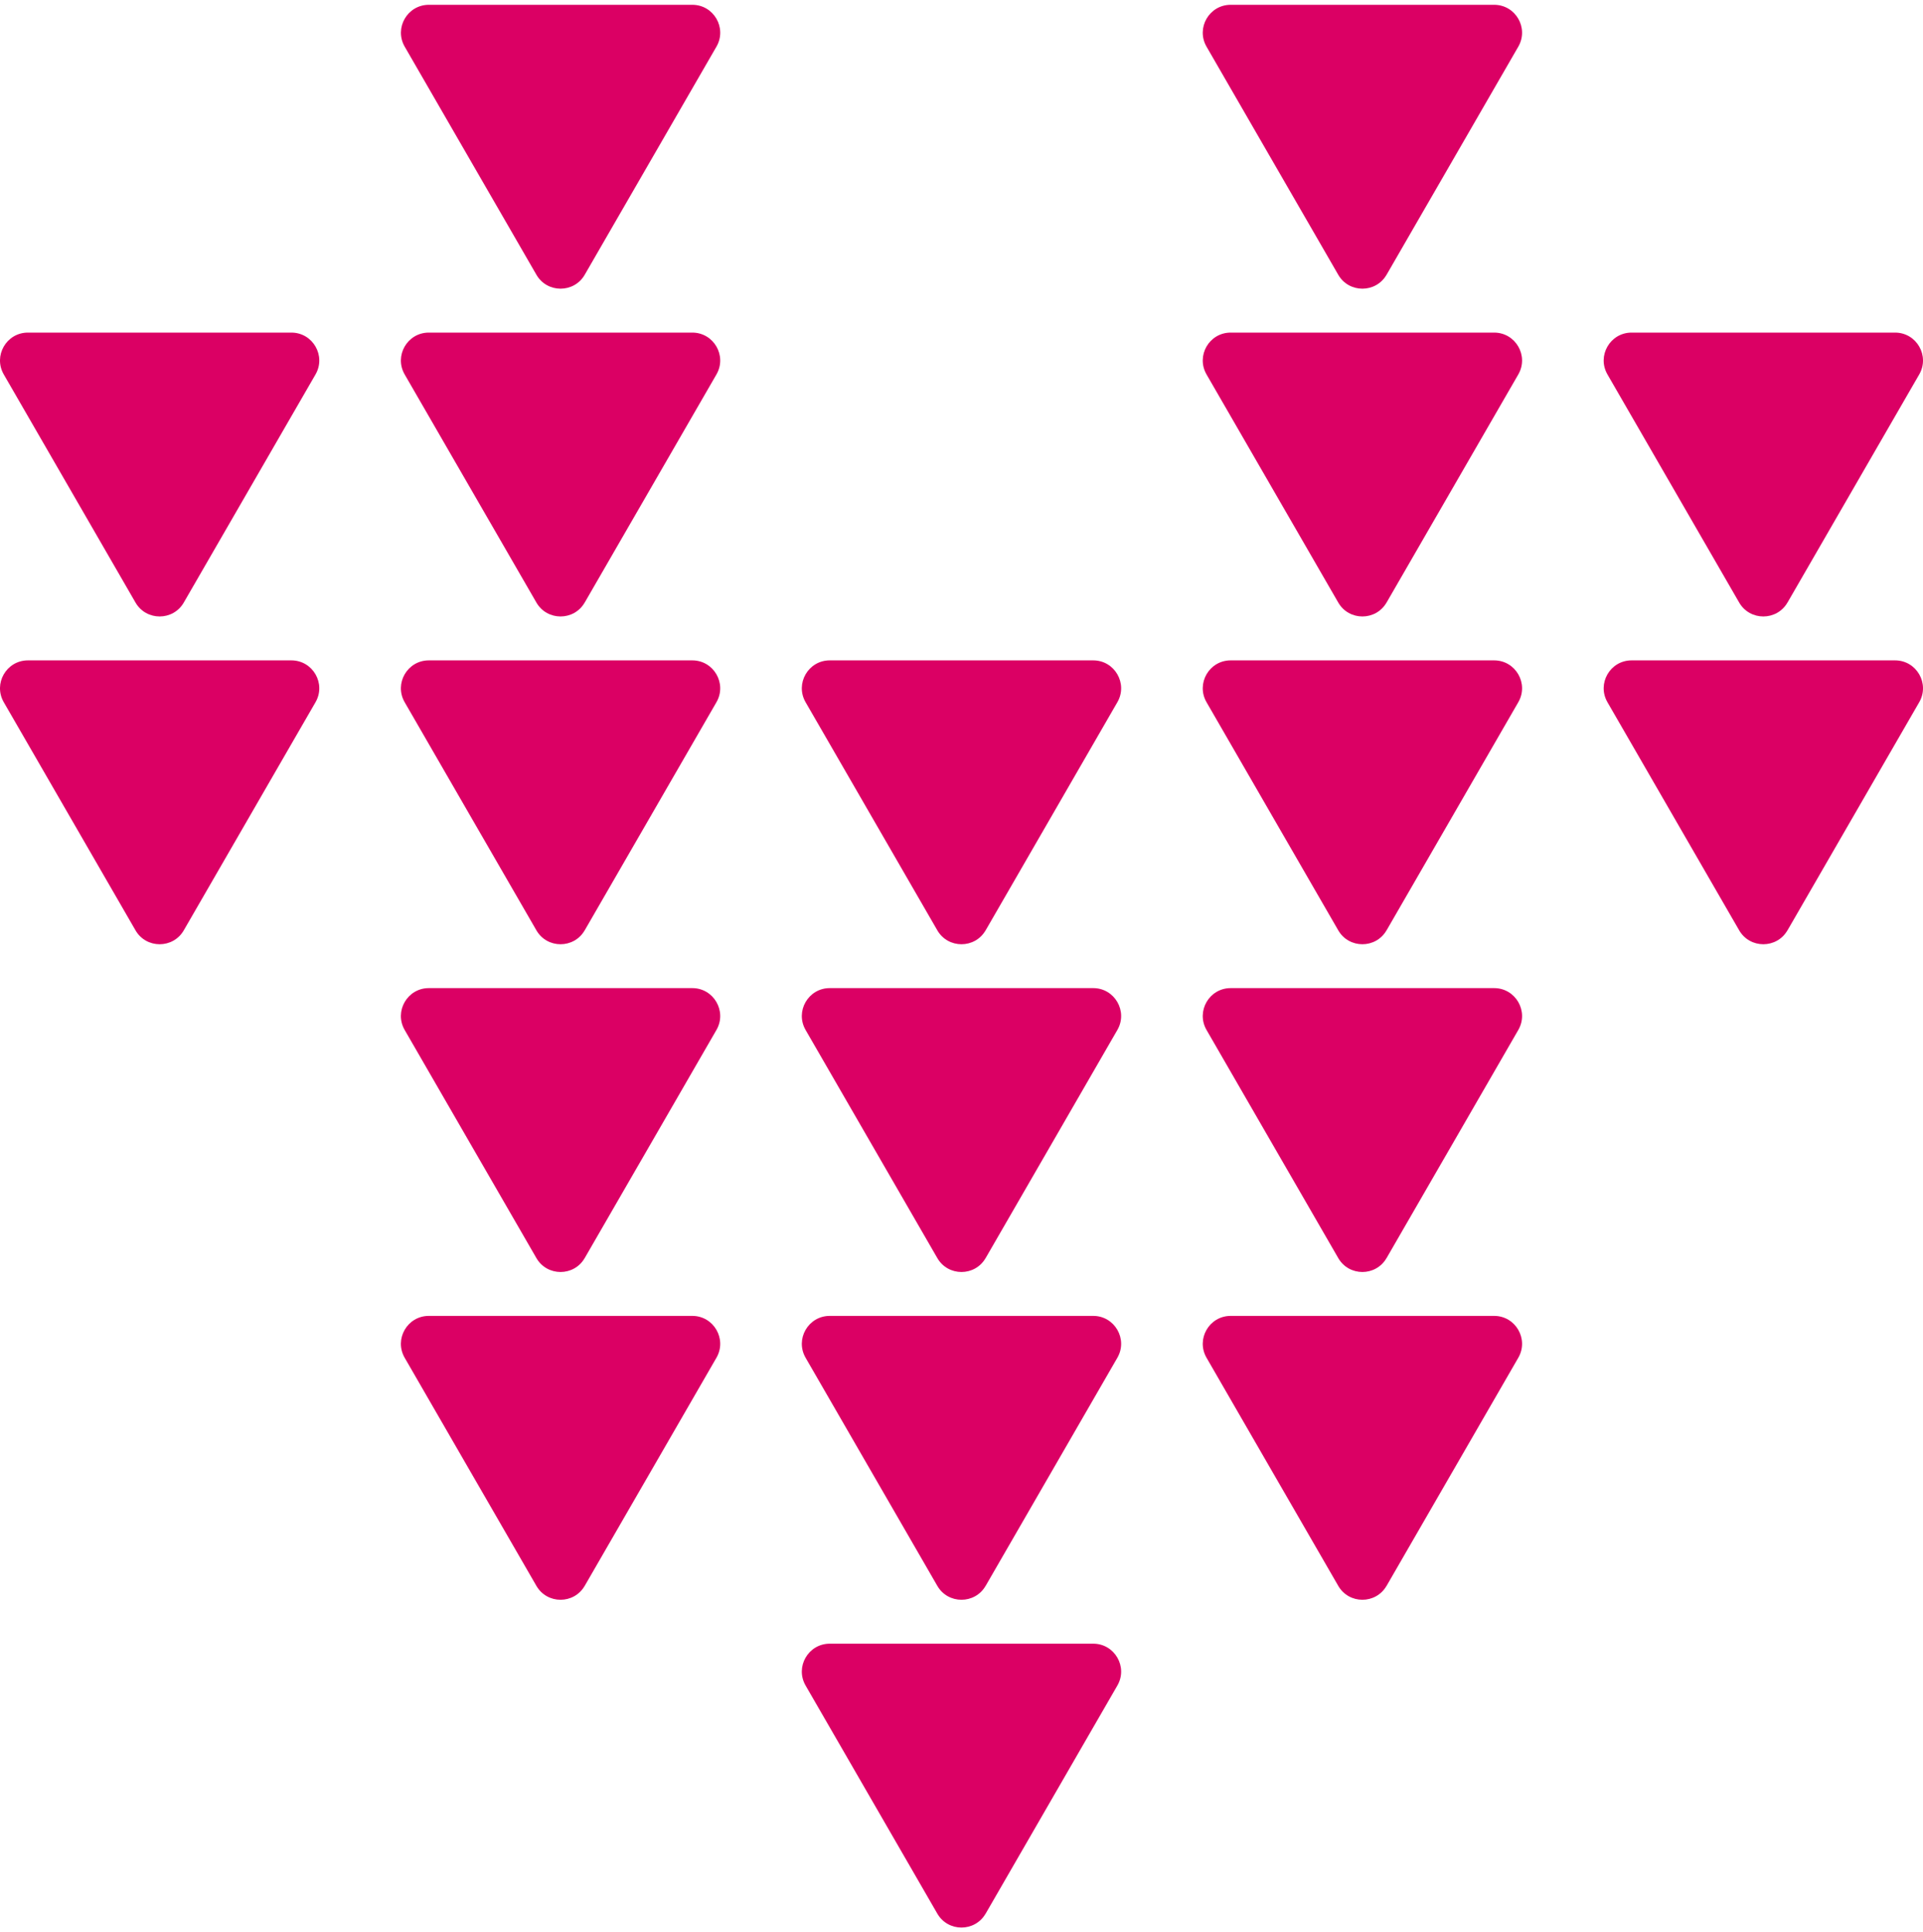
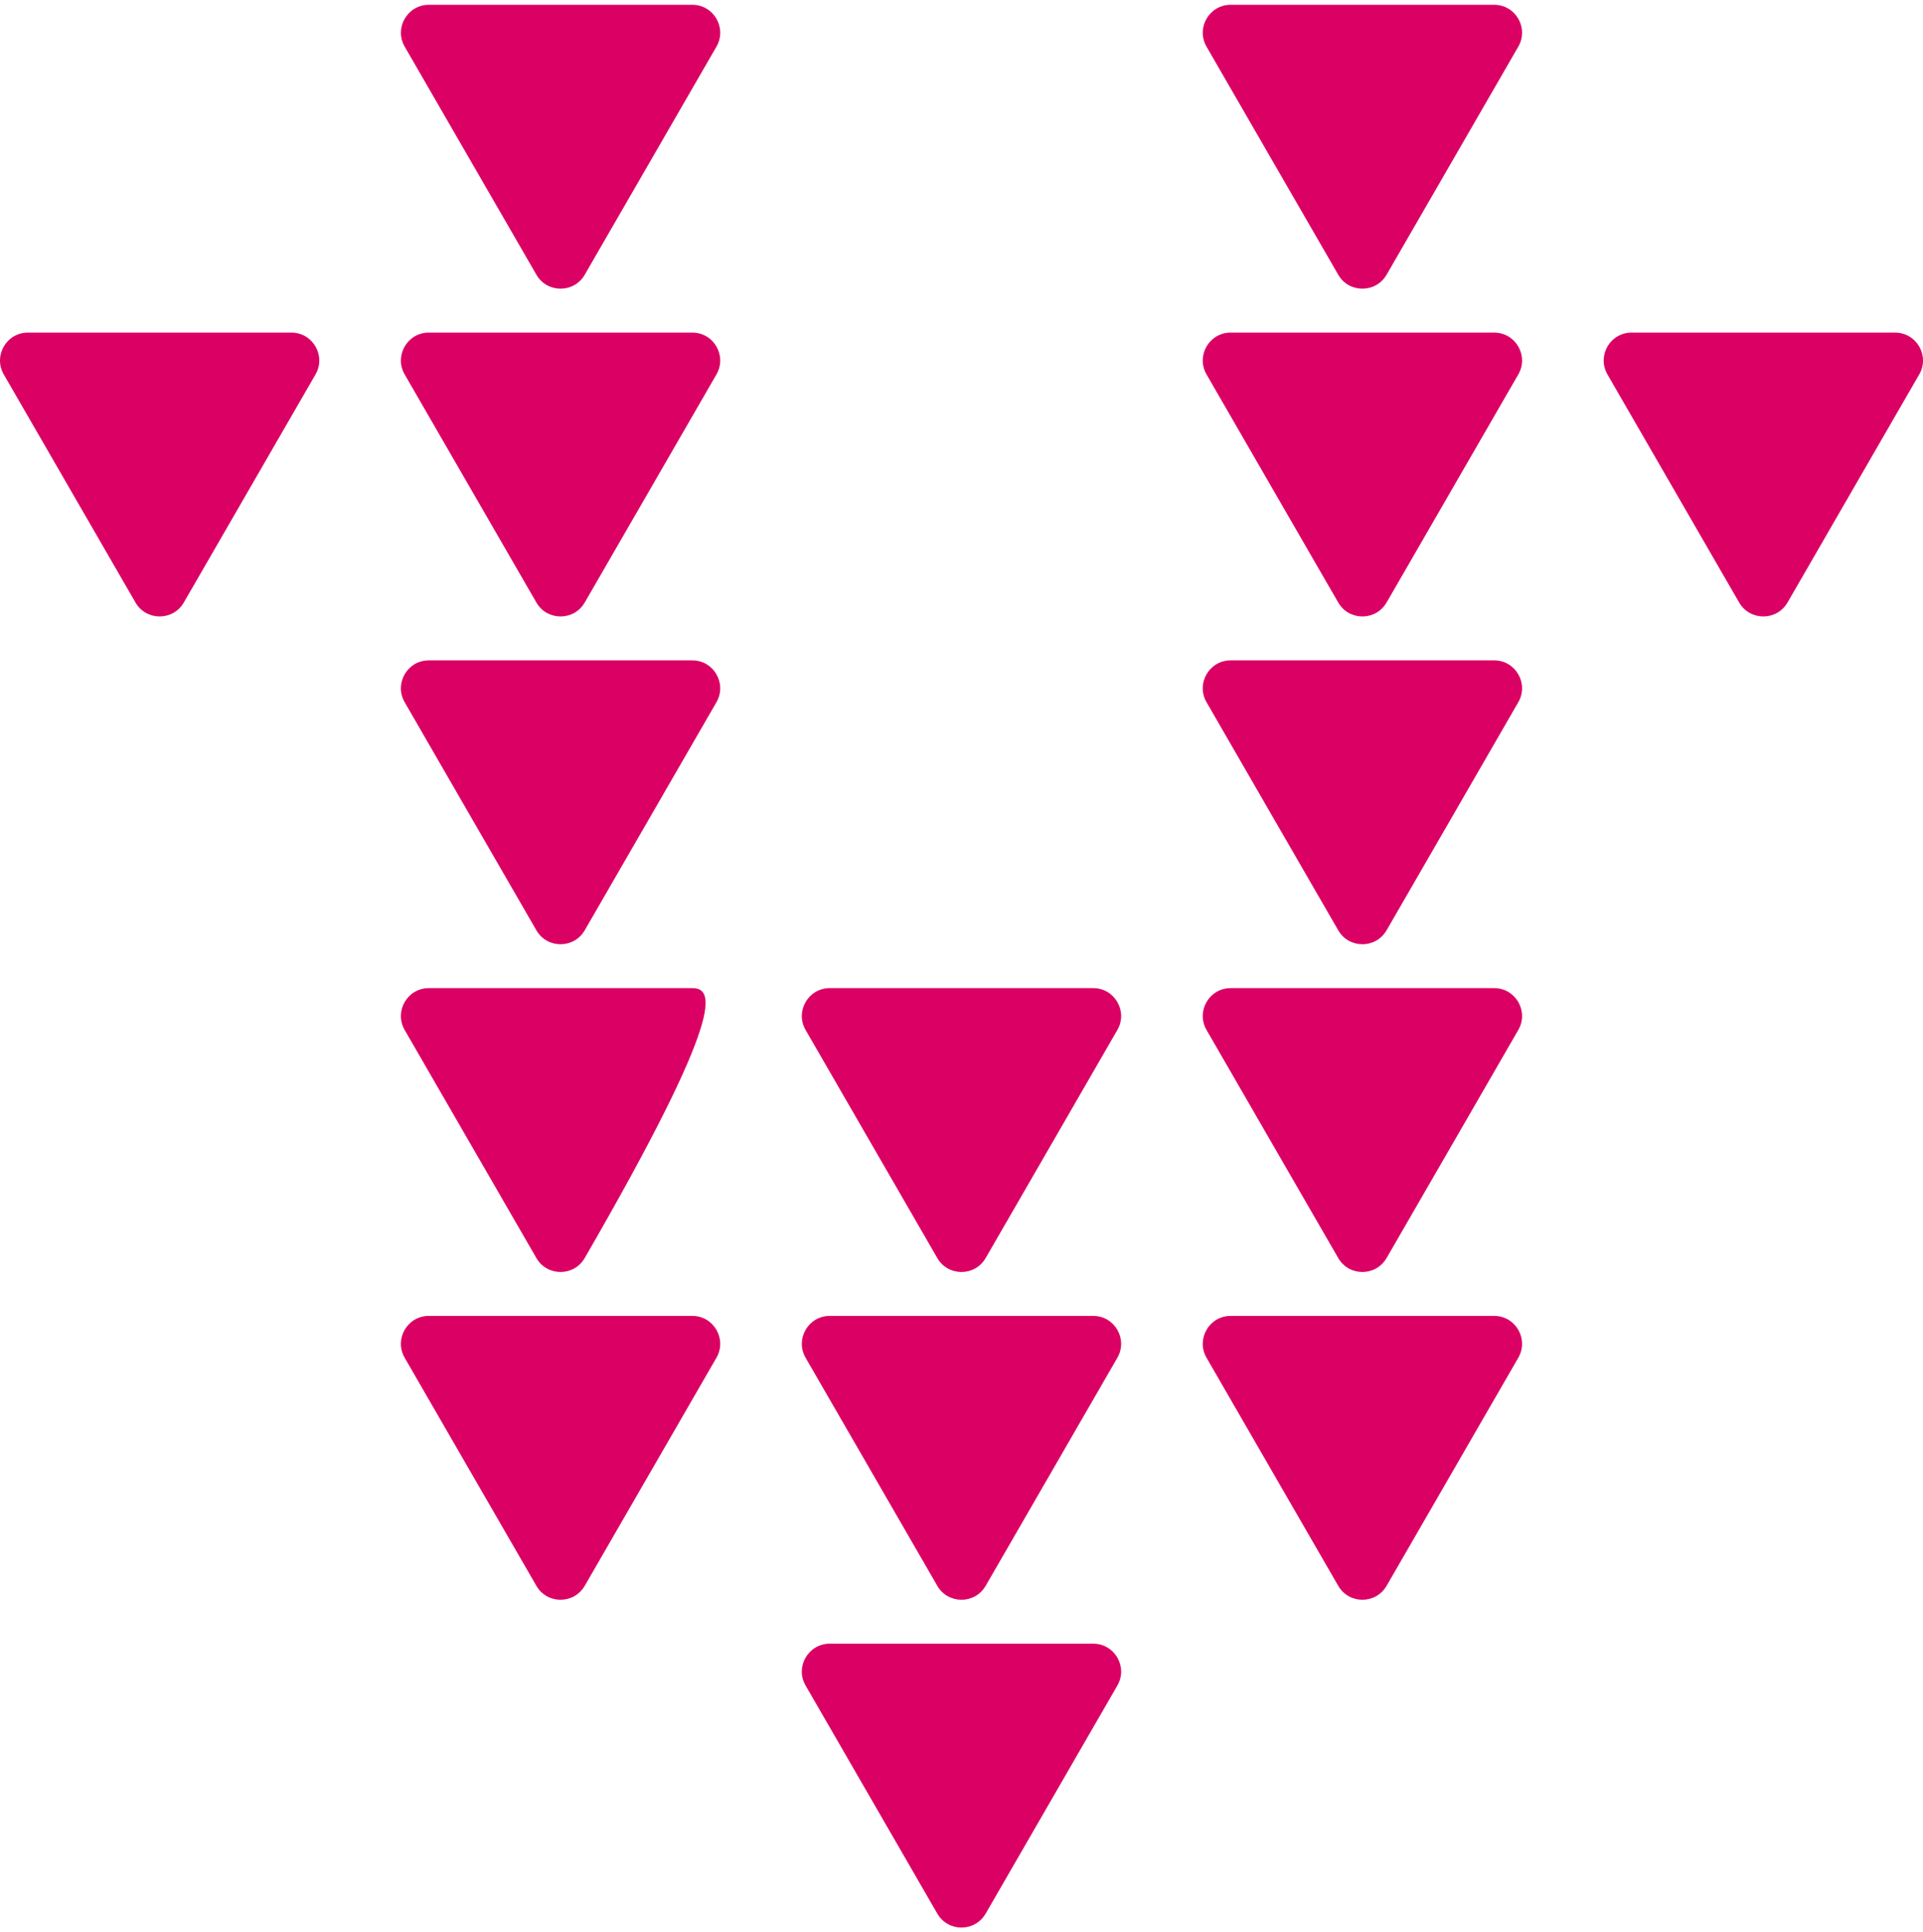
<svg xmlns="http://www.w3.org/2000/svg" width="200" height="201" viewBox="0 0 200 201" fill="none">
  <g clip-path="url(#clip0_435_509)">
    <path d="M102.512 199.049L116.212 175.322C117.327 173.39 115.932 170.97 113.699 170.97H86.298C84.064 170.97 82.669 173.386 83.784 175.322L97.485 199.049C98.6 200.981 101.393 200.981 102.508 199.049" fill="#DB0064" />
-     <path d="M102.512 96.769L116.212 73.041C117.327 71.11 115.932 68.689 113.699 68.689H86.298C84.064 68.689 82.669 71.106 83.784 73.041L97.485 96.769C98.6 98.701 101.393 98.701 102.508 96.769" fill="#DB0064" />
    <path d="M102.512 130.86L116.212 107.132C117.327 105.2 115.932 102.78 113.699 102.78H86.298C84.064 102.78 82.669 105.197 83.784 107.132L97.485 130.86C98.6 132.792 101.393 132.792 102.508 130.86" fill="#DB0064" />
    <path d="M102.512 164.955L116.212 141.227C117.327 139.295 115.932 136.875 113.699 136.875H86.298C84.064 136.875 82.669 139.291 83.784 141.227L97.485 164.955C98.6 166.886 101.393 166.886 102.508 164.955" fill="#DB0064" />
    <path d="M185.908 62.674L199.608 38.947C200.723 37.015 199.329 34.595 197.095 34.595H169.694C167.46 34.595 166.066 37.011 167.181 38.947L180.881 62.674C181.996 64.606 184.789 64.606 185.904 62.674" fill="#DB0064" />
-     <path d="M185.908 96.769L199.608 73.041C200.723 71.11 199.329 68.689 197.095 68.689H169.694C167.46 68.689 166.066 71.106 167.181 73.041L180.881 96.769C181.996 98.701 184.789 98.701 185.904 96.769" fill="#DB0064" />
    <path d="M60.813 28.58L74.514 4.852C75.632 2.916 74.234 0.5 72.004 0.5H44.603C42.369 0.5 40.975 2.916 42.09 4.852L55.79 28.58C56.905 30.511 59.698 30.511 60.813 28.58Z" fill="#DB0064" />
    <path d="M60.813 62.674L74.514 38.947C75.629 37.015 74.234 34.595 72.001 34.595H44.599C42.366 34.595 40.971 37.011 42.086 38.947L55.787 62.674C56.902 64.606 59.695 64.606 60.81 62.674" fill="#DB0064" />
    <path d="M60.813 96.769L74.514 73.041C75.629 71.11 74.234 68.689 72.001 68.689H44.599C42.366 68.689 40.971 71.106 42.086 73.041L55.787 96.769C56.902 98.701 59.695 98.701 60.81 96.769" fill="#DB0064" />
-     <path d="M60.813 130.86L74.514 107.132C75.629 105.2 74.234 102.78 72.001 102.78H44.599C42.366 102.78 40.971 105.197 42.086 107.132L55.787 130.86C56.902 132.792 59.695 132.792 60.81 130.86" fill="#DB0064" />
+     <path d="M60.813 130.86C75.629 105.2 74.234 102.78 72.001 102.78H44.599C42.366 102.78 40.971 105.197 42.086 107.132L55.787 130.86C56.902 132.792 59.695 132.792 60.81 130.86" fill="#DB0064" />
    <path d="M60.813 164.955L74.514 141.227C75.629 139.295 74.234 136.875 72.001 136.875H44.599C42.366 136.875 40.971 139.291 42.086 141.227L55.787 164.955C56.902 166.886 59.695 166.886 60.81 164.955" fill="#DB0064" />
    <path d="M144.21 28.58L157.91 4.852C159.025 2.916 157.631 0.5 155.397 0.5H127.996C125.762 0.5 124.368 2.916 125.483 4.852L139.183 28.58C140.298 30.511 143.091 30.511 144.206 28.58" fill="#DB0064" />
    <path d="M144.21 62.674L157.91 38.947C159.025 37.015 157.631 34.595 155.397 34.595H127.996C125.762 34.595 124.368 37.011 125.483 38.947L139.183 62.674C140.298 64.606 143.091 64.606 144.206 62.674" fill="#DB0064" />
    <path d="M144.21 96.769L157.91 73.041C159.025 71.11 157.631 68.689 155.397 68.689H127.996C125.762 68.689 124.368 71.106 125.483 73.041L139.183 96.769C140.298 98.701 143.091 98.701 144.206 96.769" fill="#DB0064" />
    <path d="M144.21 130.86L157.91 107.132C159.025 105.2 157.631 102.78 155.397 102.78H127.996C125.762 102.78 124.368 105.197 125.483 107.132L139.183 130.86C140.298 132.792 143.091 132.792 144.206 130.86" fill="#DB0064" />
    <path d="M144.21 164.955L157.91 141.227C159.025 139.295 157.631 136.875 155.397 136.875H127.996C125.762 136.875 124.368 139.291 125.483 141.227L139.183 164.955C140.298 166.886 143.091 166.886 144.206 164.955" fill="#DB0064" />
    <path d="M19.115 62.674L32.816 38.947C33.931 37.015 32.536 34.595 30.302 34.595H2.905C0.671 34.595 -0.723 37.011 0.392 38.947L14.092 62.674C15.207 64.606 18 64.606 19.115 62.674Z" fill="#DB0064" />
-     <path d="M19.115 96.769L32.816 73.041C33.931 71.11 32.536 68.689 30.302 68.689H2.905C0.671 68.689 -0.723 71.106 0.392 73.041L14.092 96.769C15.207 98.701 18 98.701 19.115 96.769Z" fill="#DB0064" />
  </g>
  <defs>
    <clipPath id="clip0_435_509">
      <rect width="200" height="200" fill="white" transform="translate(0 0.5)" />
    </clipPath>
  </defs>
</svg>